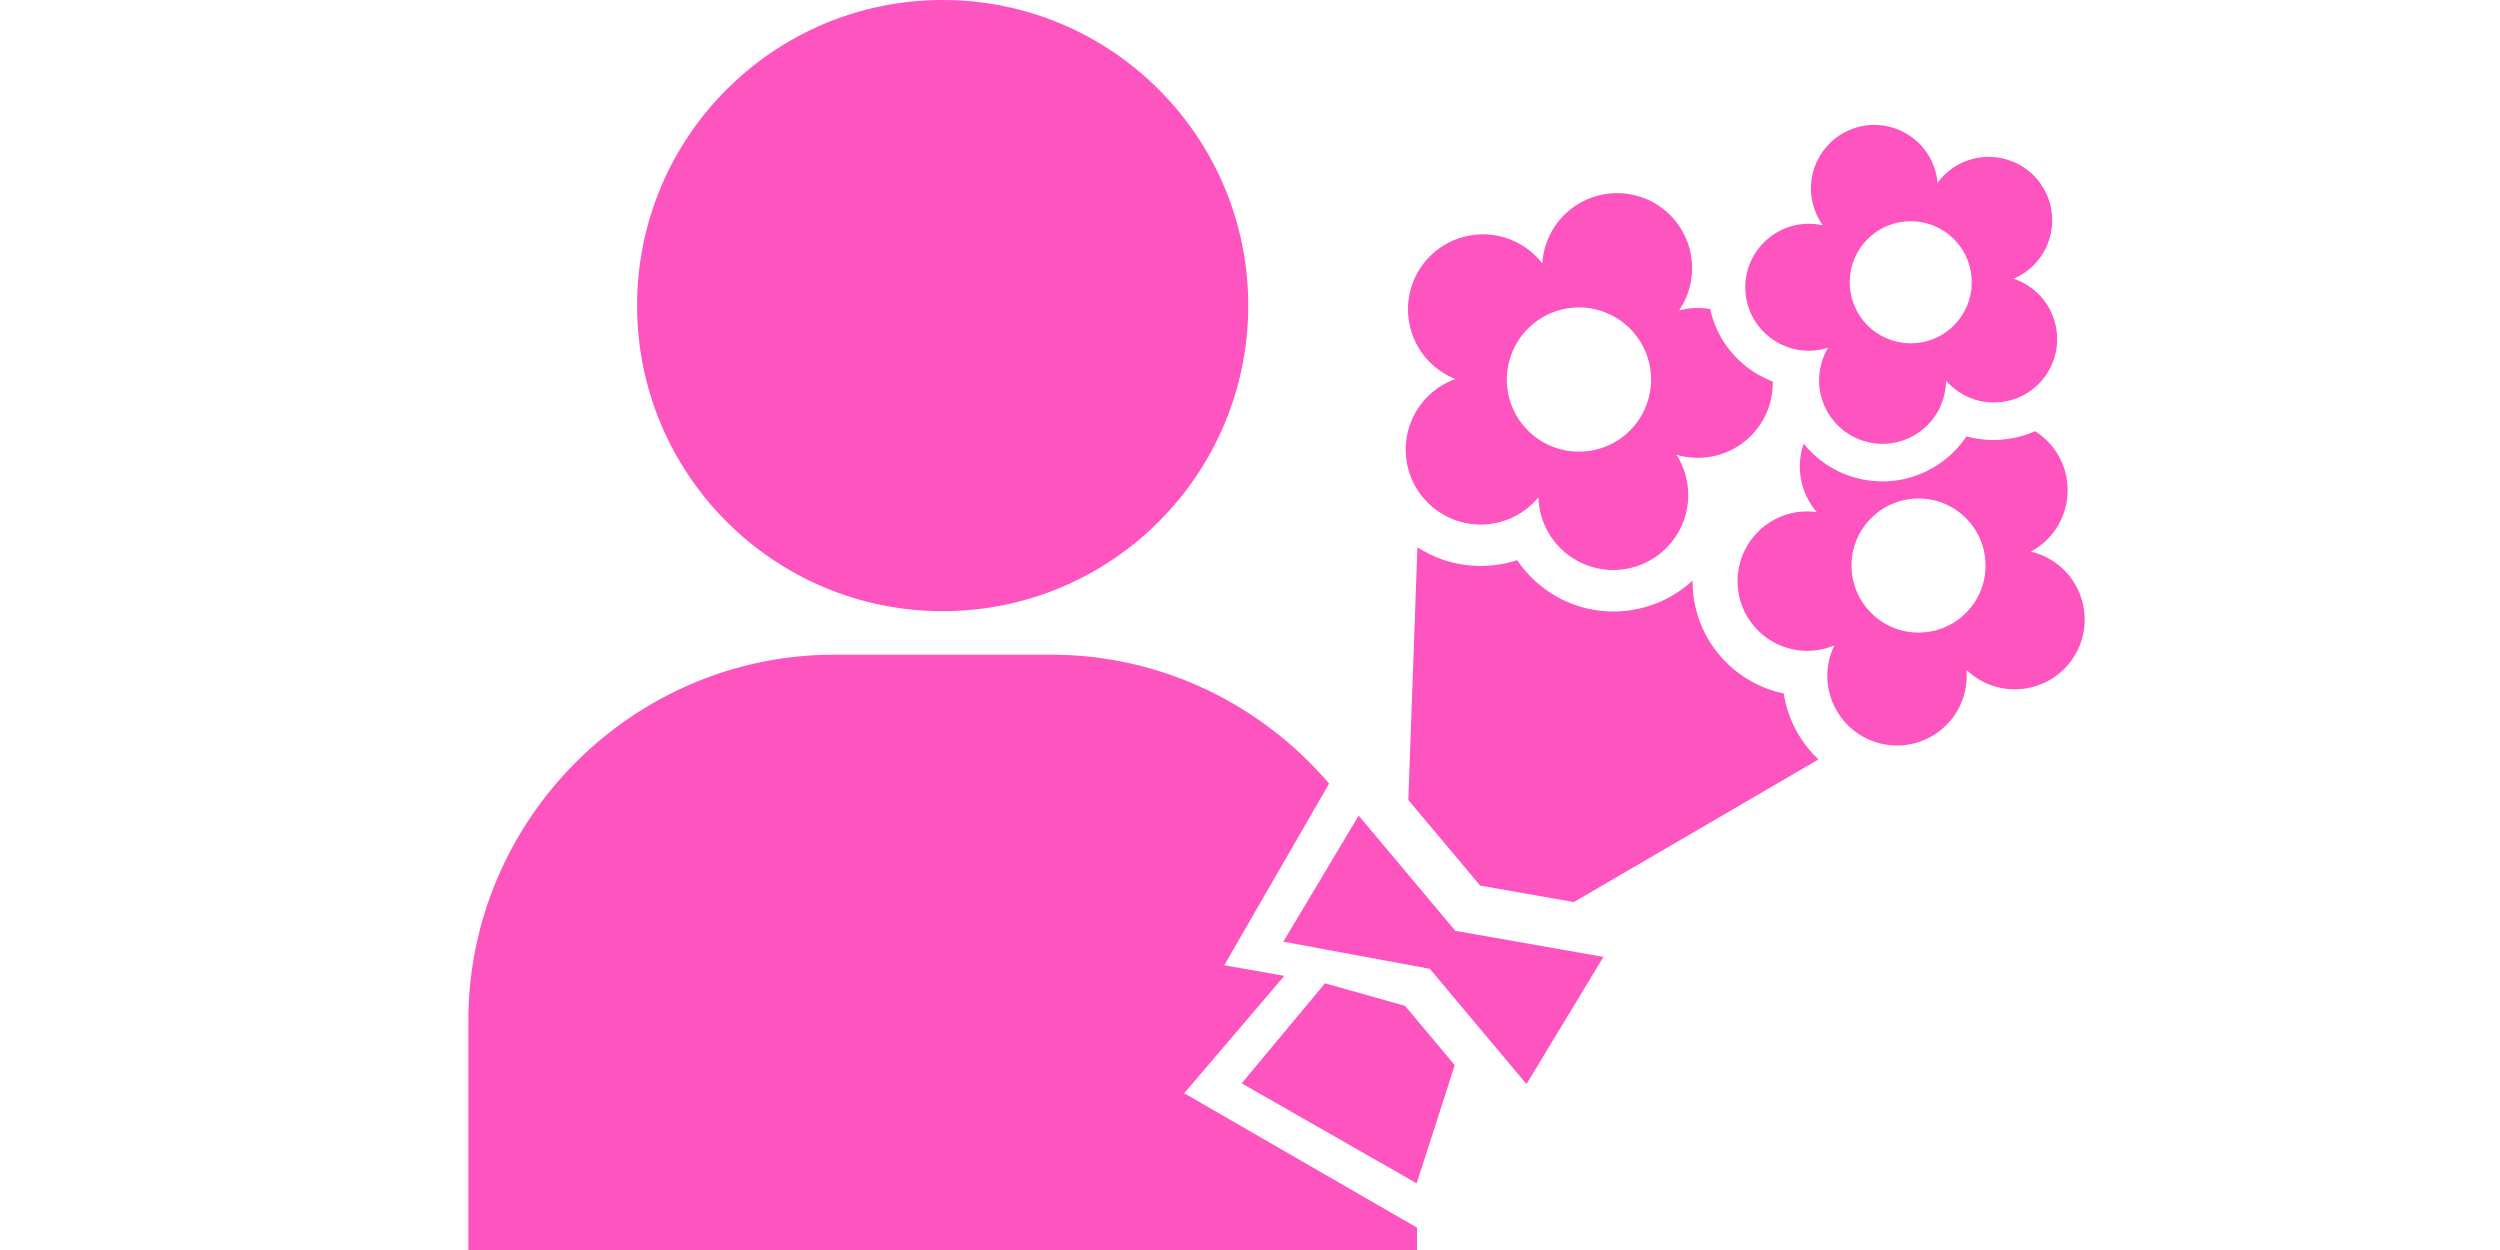
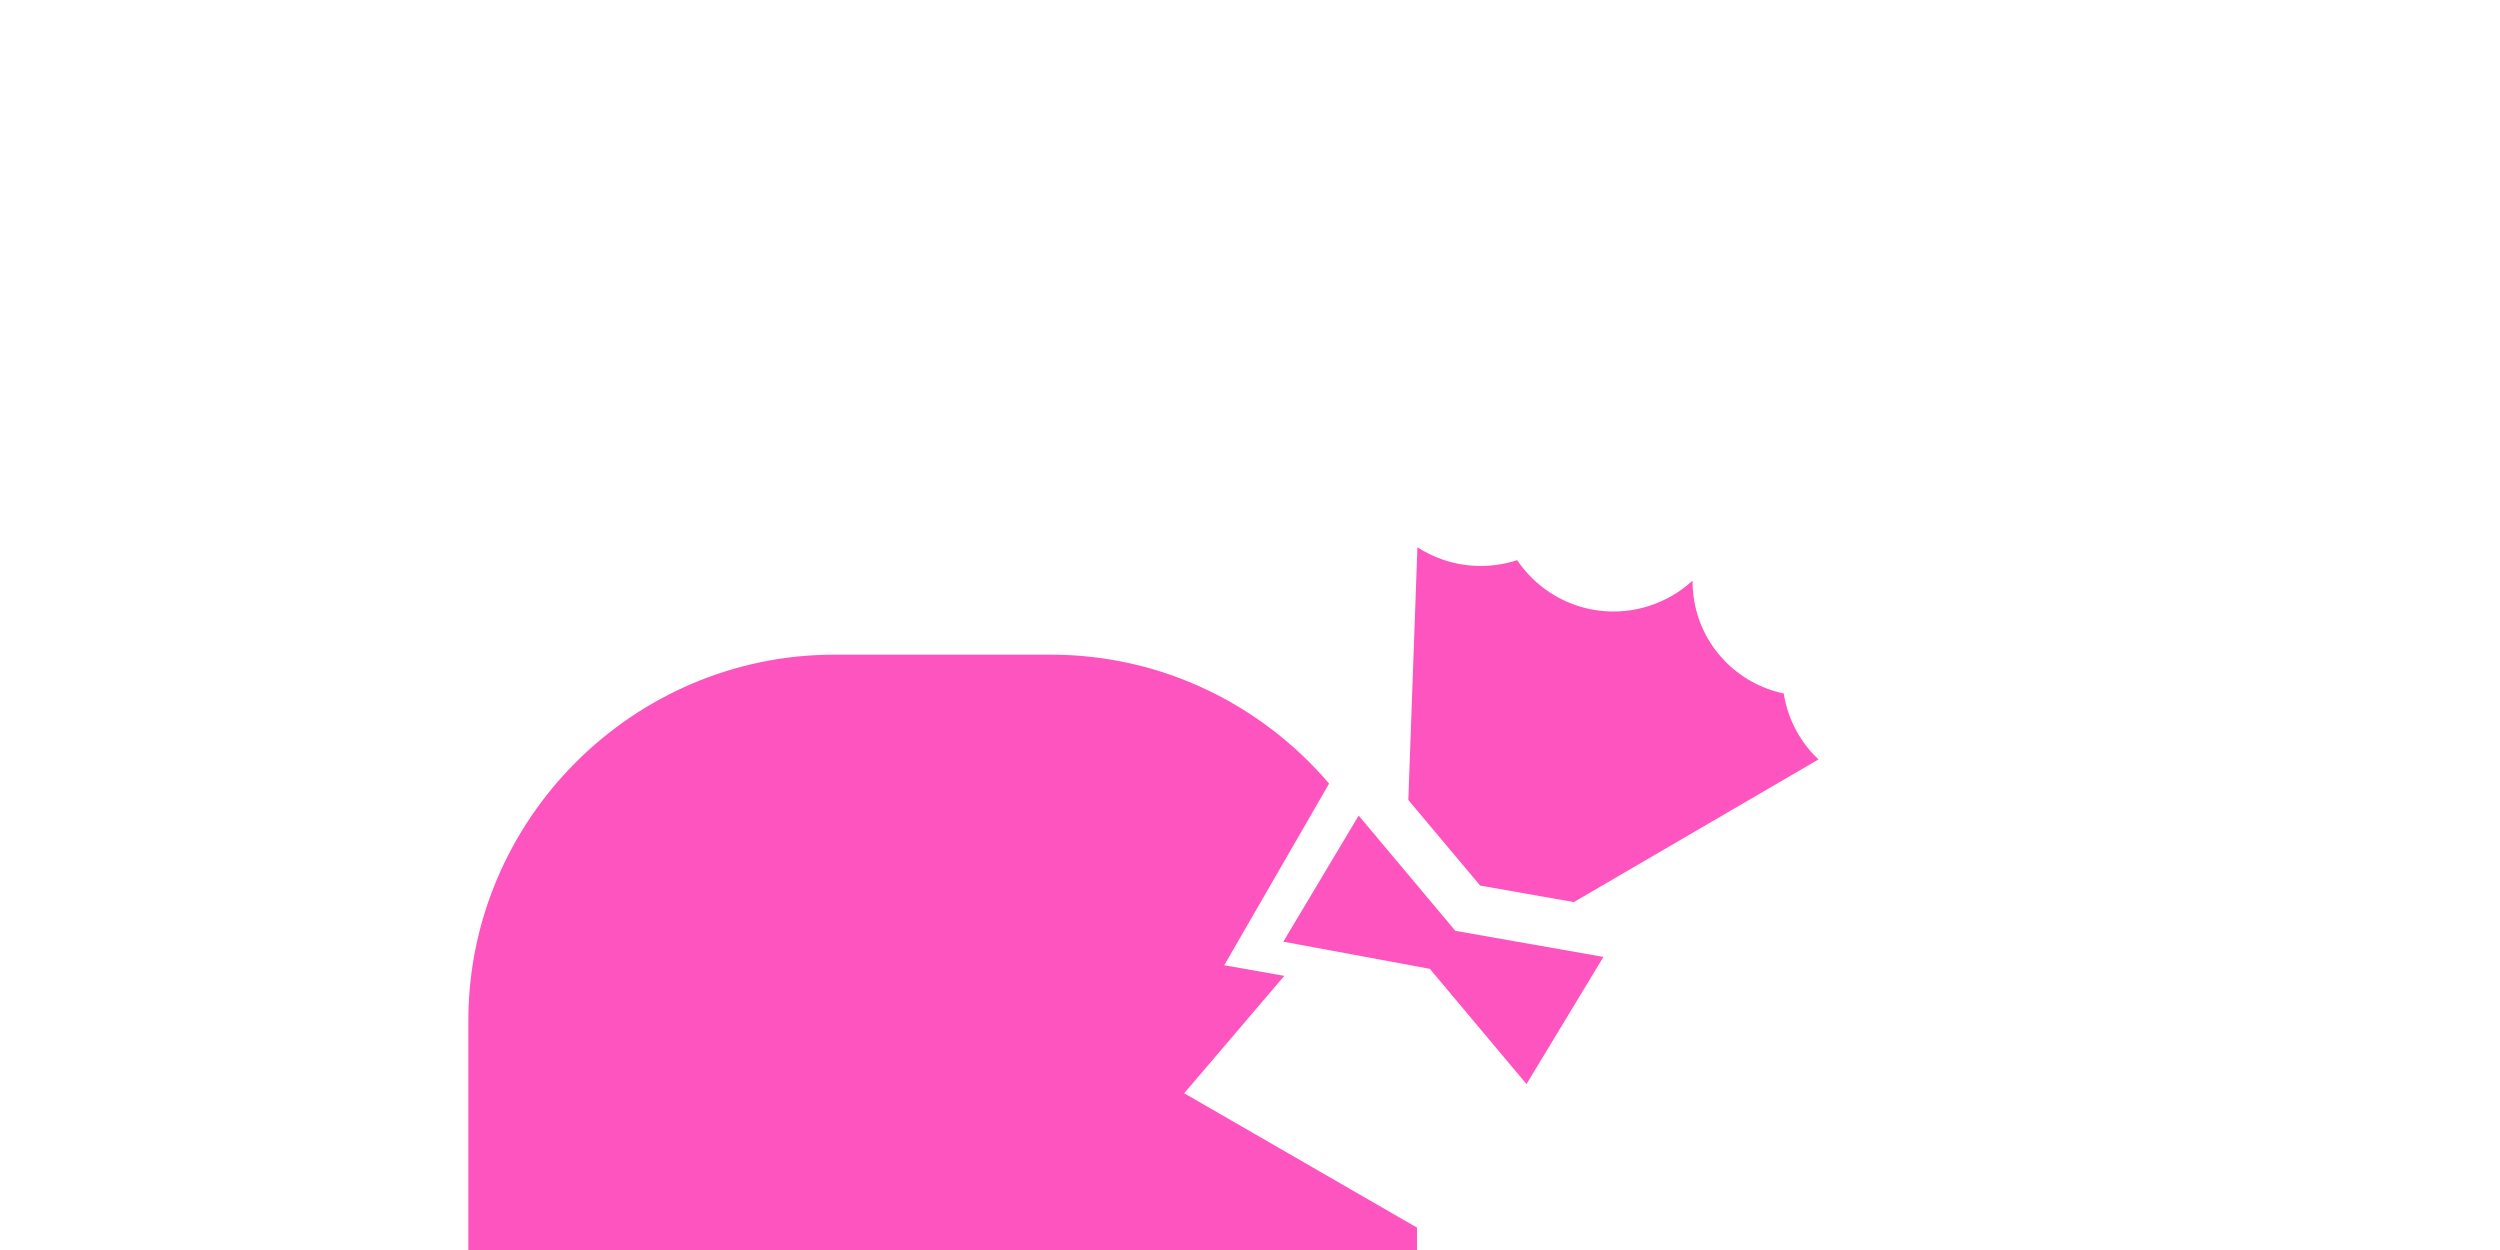
<svg xmlns="http://www.w3.org/2000/svg" version="1.1" id="レイヤー_1" x="0px" y="0px" viewBox="0 0 300 150" style="enable-background:new 0 0 300 150;" xml:space="preserve">
  <style type="text/css">
	.st0{fill:none;}
	.st1{fill:#FD54BF;}
</style>
  <g>
    <rect class="st0" width="300" height="150" />
  </g>
-   <circle class="st1" cx="113.12" cy="36.67" r="36.67" />
-   <path class="st1" d="M245.59,44.9c2.33-3.5,1.37-8.23-2.13-10.56c-0.58-0.39-1.2-0.68-1.83-0.89c0.61-0.26,1.2-0.61,1.75-1.04  c3.3-2.61,3.85-7.4,1.24-10.7c-2.61-3.3-7.4-3.85-10.7-1.24c-0.55,0.43-1.02,0.93-1.41,1.46c-0.06-0.66-0.2-1.33-0.45-1.98  c-1.47-3.94-5.85-5.95-9.79-4.48c-3.94,1.47-5.95,5.85-4.48,9.79c0.24,0.65,0.57,1.25,0.96,1.79c-0.65-0.15-1.33-0.22-2.02-0.19  c-4.2,0.18-7.46,3.72-7.29,7.93c0.18,4.2,3.72,7.46,7.93,7.29c0.7-0.03,1.37-0.15,2-0.35c-0.34,0.57-0.61,1.19-0.8,1.87  c-1.13,4.05,1.24,8.25,5.29,9.38c4.05,1.13,8.25-1.24,9.38-5.29c0.19-0.67,0.28-1.35,0.28-2.01c0.44,0.5,0.95,0.95,1.53,1.34  C238.54,49.36,243.27,48.41,245.59,44.9z M223.55,38.42c-2.51-3.17-1.98-7.78,1.19-10.29c3.17-2.51,7.78-1.98,10.29,1.19  c2.51,3.17,1.98,7.77-1.19,10.29C230.66,42.13,226.06,41.59,223.55,38.42z" />
  <path class="st1" d="M177.62,106.27l11.24,1.98l29.36-17.12c-0.19-0.18-0.37-0.36-0.55-0.54c0,0,0,0,0,0  c-1.95-2.05-3.19-4.63-3.62-7.37c-2.71-0.57-5.22-1.95-7.17-4c-2.01-2.12-3.28-4.78-3.66-7.69c-0.08-0.62-0.12-1.24-0.12-1.85  c-1.52,1.4-3.34,2.46-5.37,3.08c-2.84,0.87-5.82,0.83-8.62-0.13l0,0c-2.9-0.99-5.37-2.92-7.05-5.41c-2.86,0.93-5.98,0.94-8.89-0.05  c-1.1-0.38-2.13-0.88-3.08-1.5L169,96L177.62,106.27z" />
  <g>
    <polygon class="st1" points="192.41,114.83 174.64,111.7 163.04,97.87 154,113 171.58,116.26 183.18,130.09  " />
  </g>
  <g>
-     <polygon class="st1" points="168.6,120.7 159,118 149,130 170,142 174.57,127.82  " />
    <g>
      <path class="st1" d="M168.33,146.33l-21.03-12.14l-5.2-3l3.9-4.57l8.12-9.52l-0.18-0.03l-7.03-1.24l3.57-6.19l8.24-14.27    l0.77-1.34c-8.07-9.45-20.05-15.47-33.38-15.47h-25.97c-24.17,0-43.94,19.77-43.94,43.94v27.39v0.12v0.05h113.84v-2.75    L168.33,146.33z" />
    </g>
  </g>
-   <path class="st1" d="M249.15,78.34c2.2-4.06,0.7-9.14-3.36-11.35c-0.67-0.37-1.37-0.63-2.09-0.79c0.64-0.35,1.25-0.78,1.81-1.31  c3.35-3.18,3.49-8.48,0.31-11.83c-0.49-0.52-1.03-0.96-1.61-1.32c-0.81,0.36-1.67,0.64-2.57,0.82c-1.91,0.38-3.84,0.31-5.66-0.2  c-2.83,4.25-8.17,6.41-13.35,4.96c-2.46-0.69-4.59-2.1-6.19-4.08c-0.69,2-0.63,4.27,0.35,6.34c0.33,0.69,0.74,1.32,1.22,1.87  c-0.72-0.1-1.47-0.11-2.23-0.01c-4.58,0.6-7.8,4.81-7.2,9.39c0.6,4.58,4.81,7.8,9.39,7.2c0.76-0.1,1.48-0.3,2.15-0.58  c-0.32,0.66-0.56,1.37-0.7,2.12c-0.84,4.54,2.16,8.91,6.7,9.75c4.54,0.84,8.91-2.16,9.75-6.7c0.14-0.75,0.17-1.5,0.11-2.23  c0.53,0.51,1.13,0.95,1.8,1.32C241.86,83.9,246.94,82.4,249.15,78.34z M235.76,73.7c-3.22,3.06-8.32,2.93-11.37-0.3  c-3.06-3.22-2.93-8.32,0.3-11.37c3.22-3.06,8.32-2.93,11.37,0.3C239.12,65.55,238.98,70.64,235.76,73.7z" />
-   <path class="st1" d="M212.73,46.1c0-0.1,0-0.21,0-0.31c-2.01-0.77-3.81-2.07-5.18-3.79c-1.16-1.46-1.94-3.13-2.33-4.92  c-0.44-0.07-0.88-0.11-1.34-0.12c-0.82-0.01-1.62,0.09-2.38,0.28c0.44-0.65,0.81-1.37,1.07-2.15c1.61-4.7-0.9-9.82-5.6-11.43  c-4.7-1.61-9.82,0.9-11.43,5.6c-0.27,0.78-0.42,1.57-0.47,2.35c-0.48-0.62-1.05-1.19-1.71-1.69c-3.97-2.98-9.61-2.18-12.6,1.79  c-2.98,3.97-2.18,9.61,1.79,12.6c0.66,0.49,1.36,0.88,2.09,1.17c-0.74,0.27-1.46,0.63-2.13,1.11c-4.07,2.86-5.04,8.47-2.19,12.53  c2.86,4.07,8.47,5.04,12.53,2.19c0.67-0.47,1.26-1.02,1.76-1.63c0.02,0.79,0.15,1.58,0.39,2.37c1.46,4.75,6.49,7.41,11.24,5.95  c4.75-1.46,7.41-6.49,5.95-11.24c-0.24-0.79-0.58-1.52-1.01-2.18c0.75,0.22,1.55,0.34,2.37,0.36  C208.56,55.03,212.65,51.07,212.73,46.1z M186.67,53.73c-4.52-1.55-6.93-6.47-5.38-10.99c1.55-4.52,6.47-6.93,10.99-5.38  c4.52,1.55,6.93,6.47,5.38,10.99C196.11,52.87,191.19,55.28,186.67,53.73z" />
</svg>